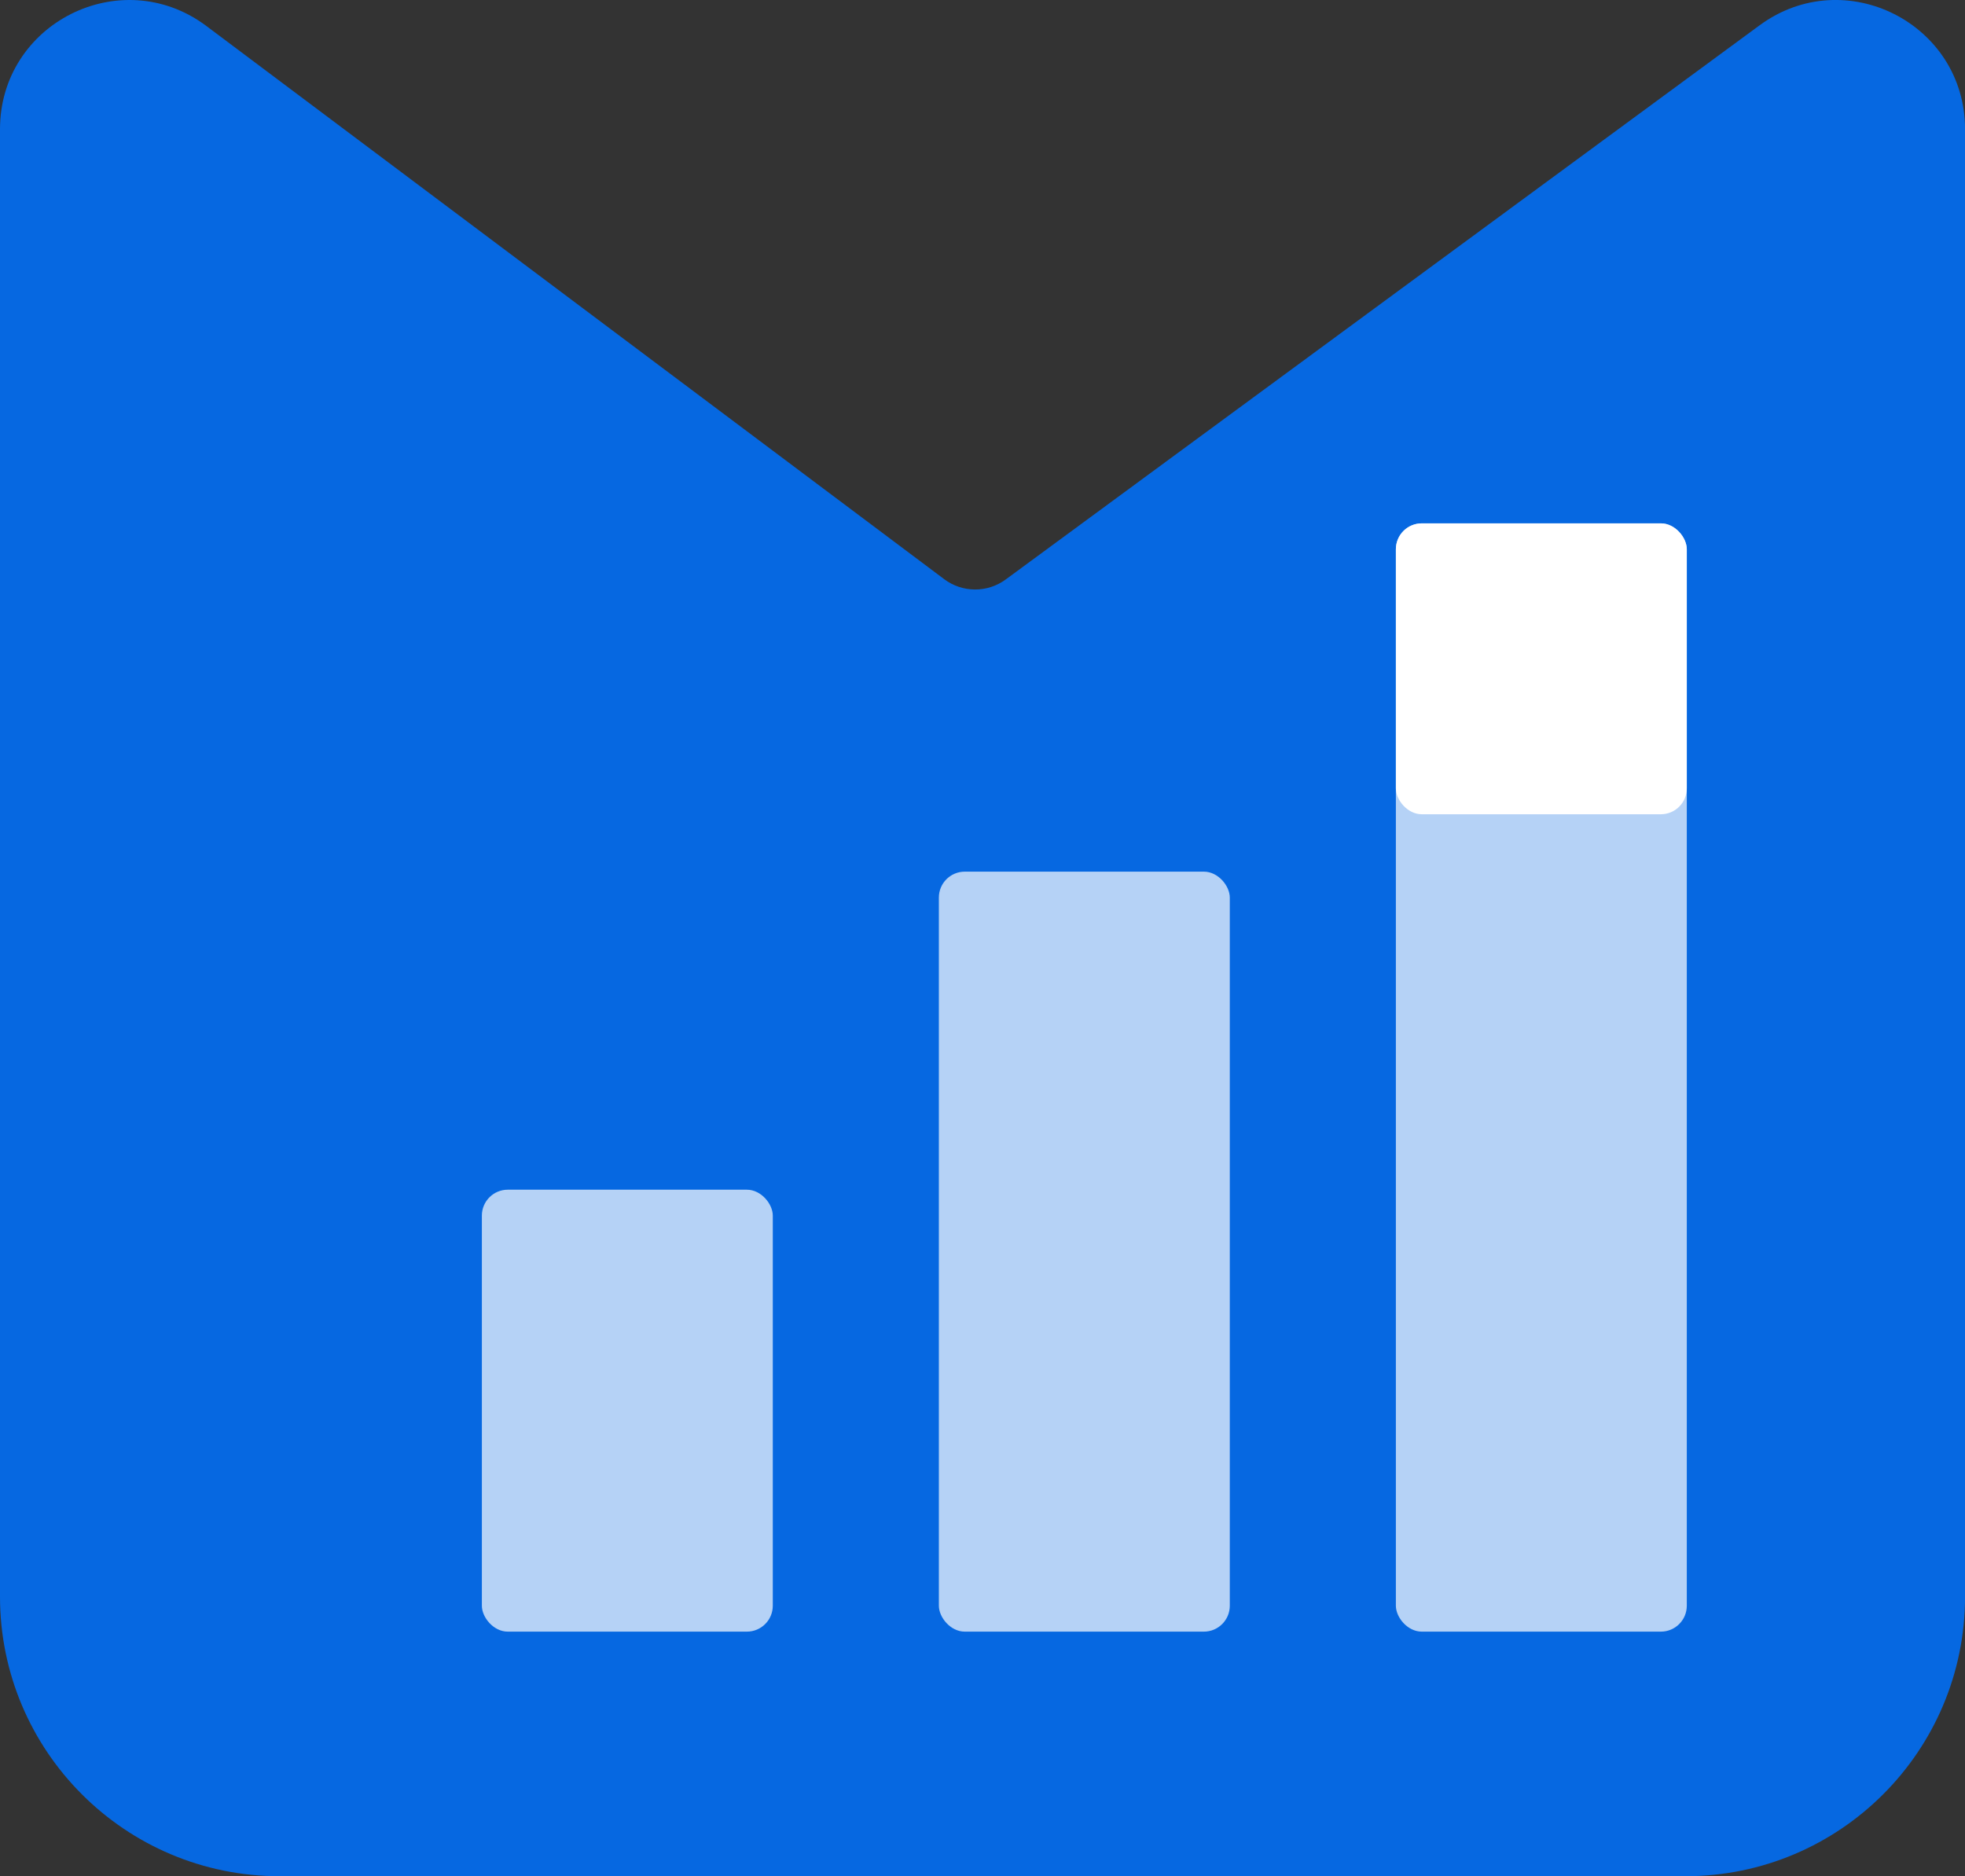
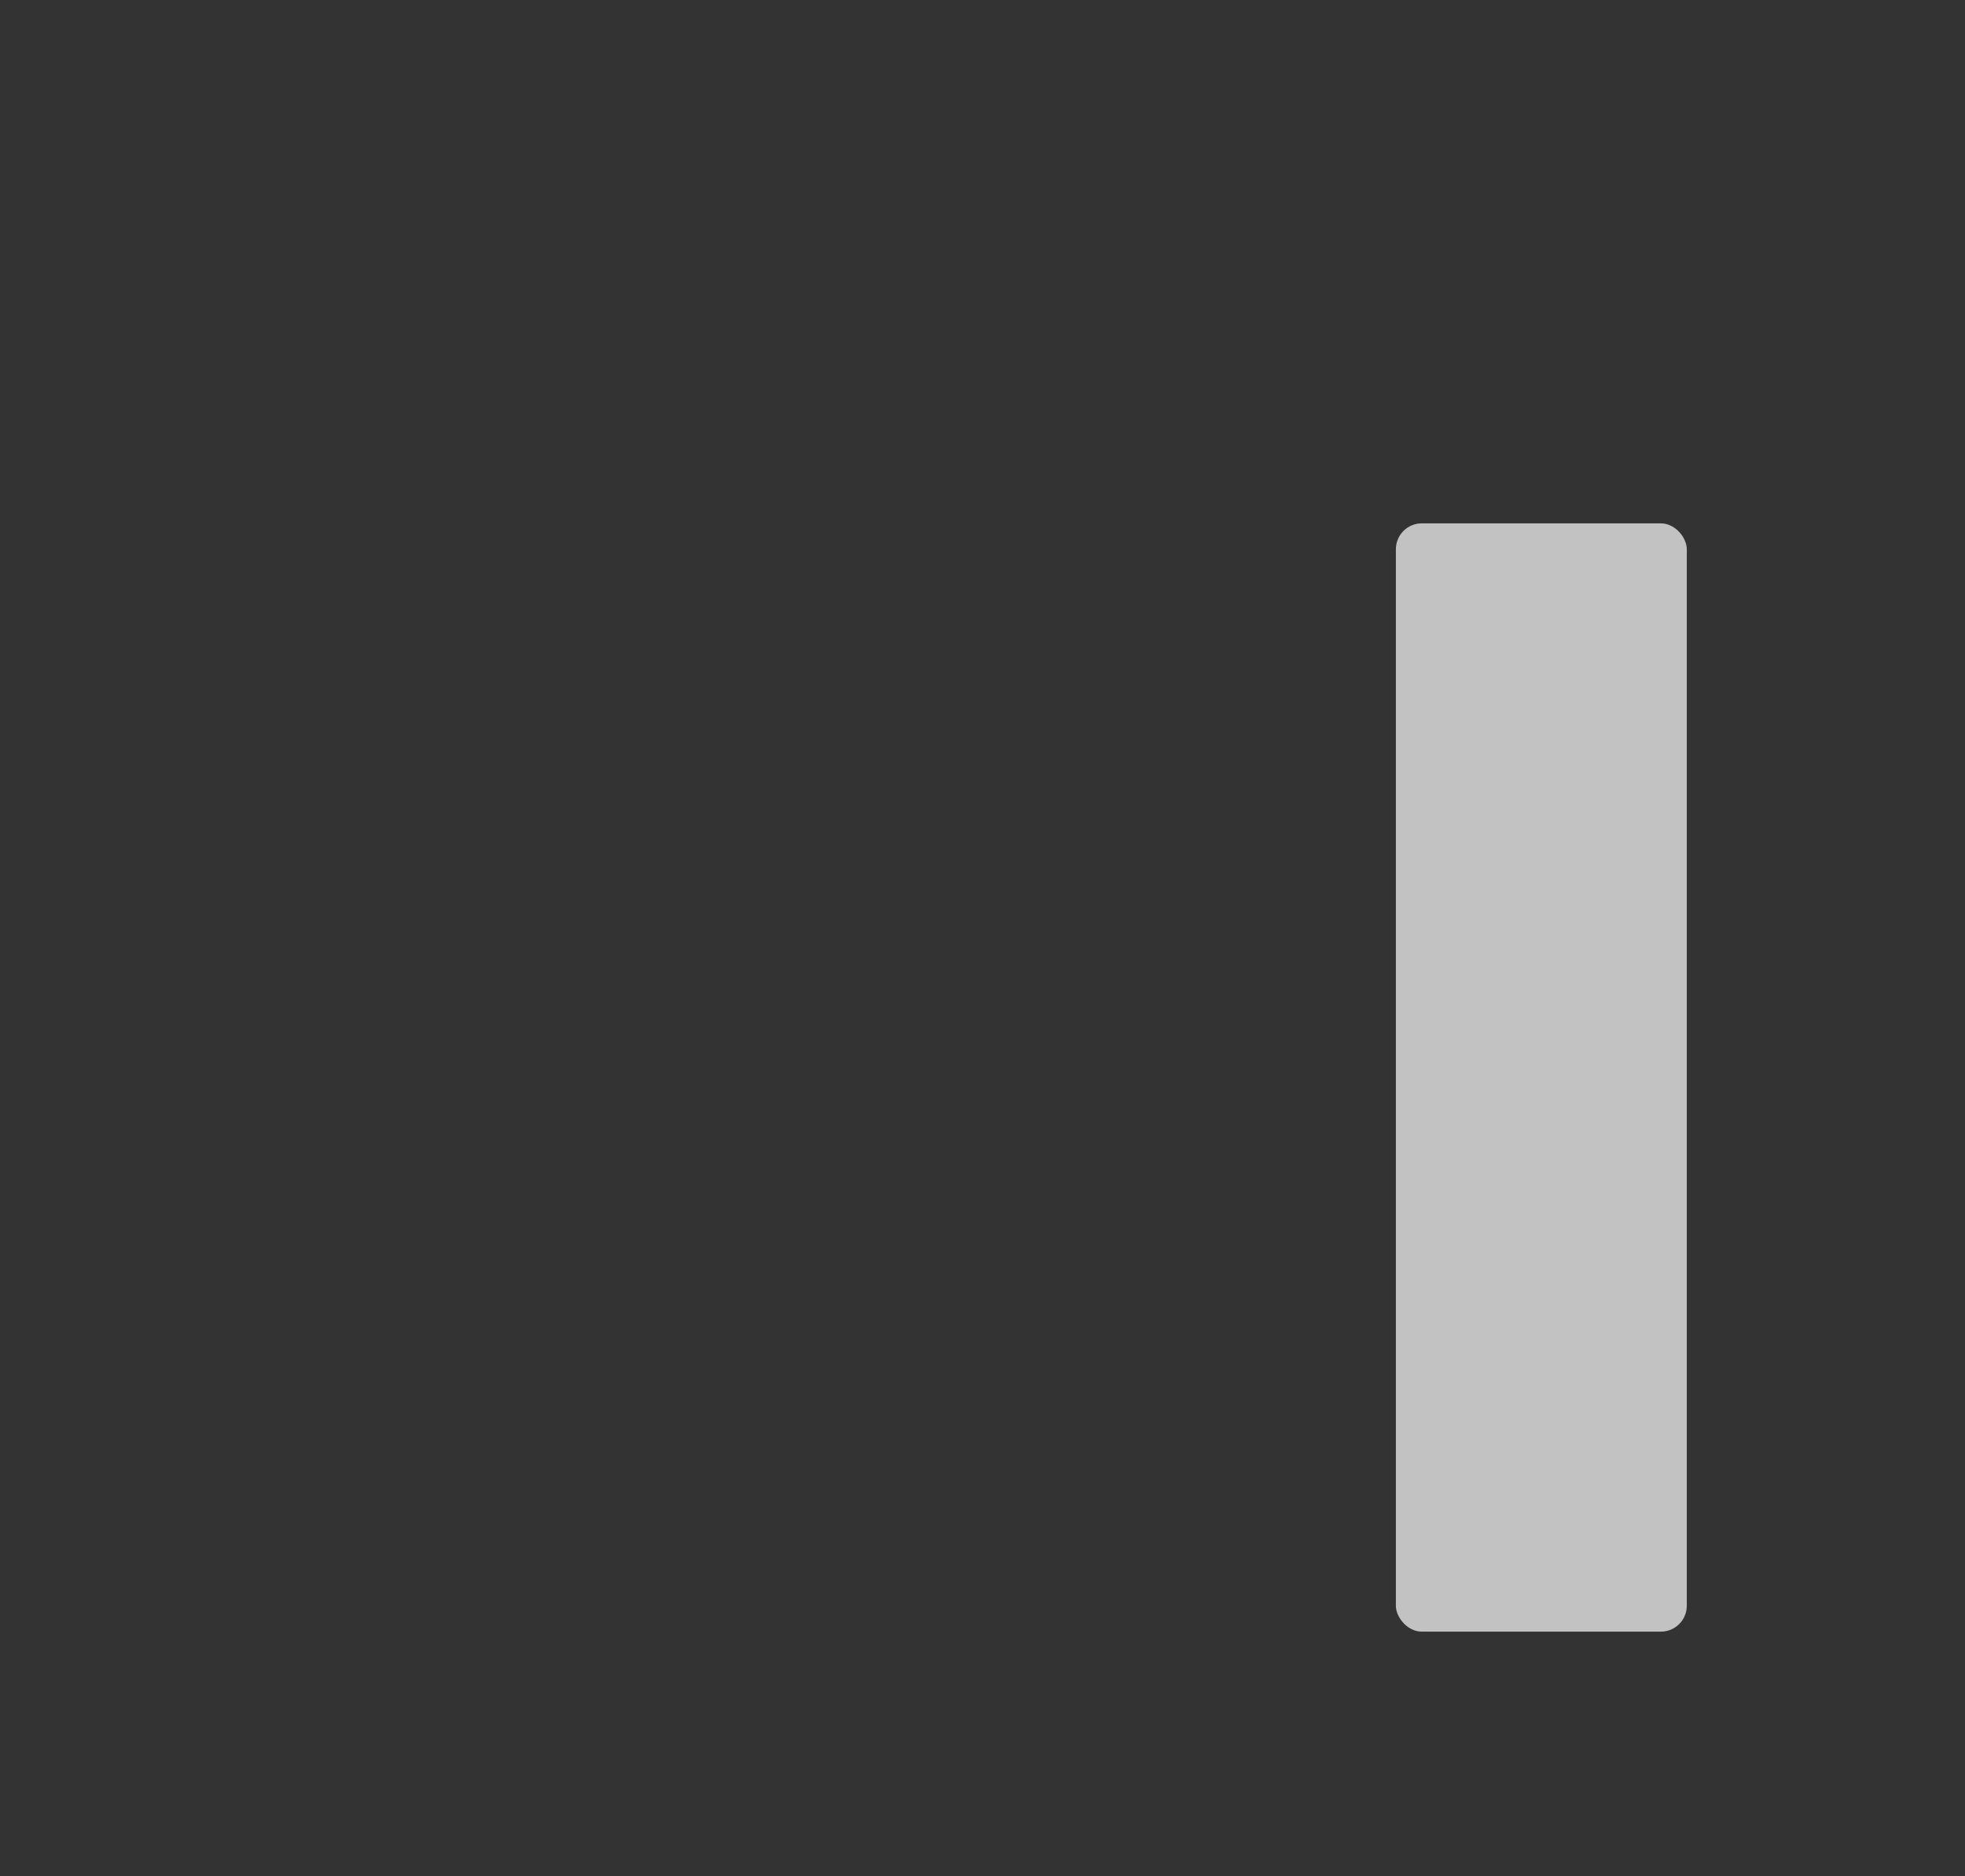
<svg xmlns="http://www.w3.org/2000/svg" id="Layer_1" viewBox="0 0 427.61 408.34">
  <rect x="0" y="0" width="427.61" height="408.34" fill="#333333" stroke="none" />
  <defs>
    <style>.cls-1,.cls-2{fill:#fff;}.cls-3{fill:#0668e1;}.cls-2{opacity:.7;}</style>
  </defs>
-   <path class="cls-3" d="m44.7,5.5l160.77,120.55c3.96,2.97,9.4,3,13.39.06L382.92,5.5c18.54-13.63,44.7-.39,44.7,22.62v319.36c0,33.61-27.25,60.85-60.85,60.85H60.85c-33.61,0-60.85-27.25-60.85-60.85V28.12C0,5.11,26.16-8.12,44.7,5.5Z" />
  <g>
    <rect class="cls-2" x="303.76" y="113.9" width="63.31" height="241.2" rx="5.64" ry="5.64" />
-     <rect class="cls-1" x="303.76" y="113.9" width="63.31" height="63.31" rx="5.64" ry="5.64" />
-     <rect class="cls-2" x="204.31" y="189.7" width="63.31" height="165.4" rx="5.64" ry="5.64" />
-     <rect class="cls-2" x="104.86" y="258.92" width="63.31" height="96.18" rx="5.64" ry="5.64" />
  </g>
</svg>